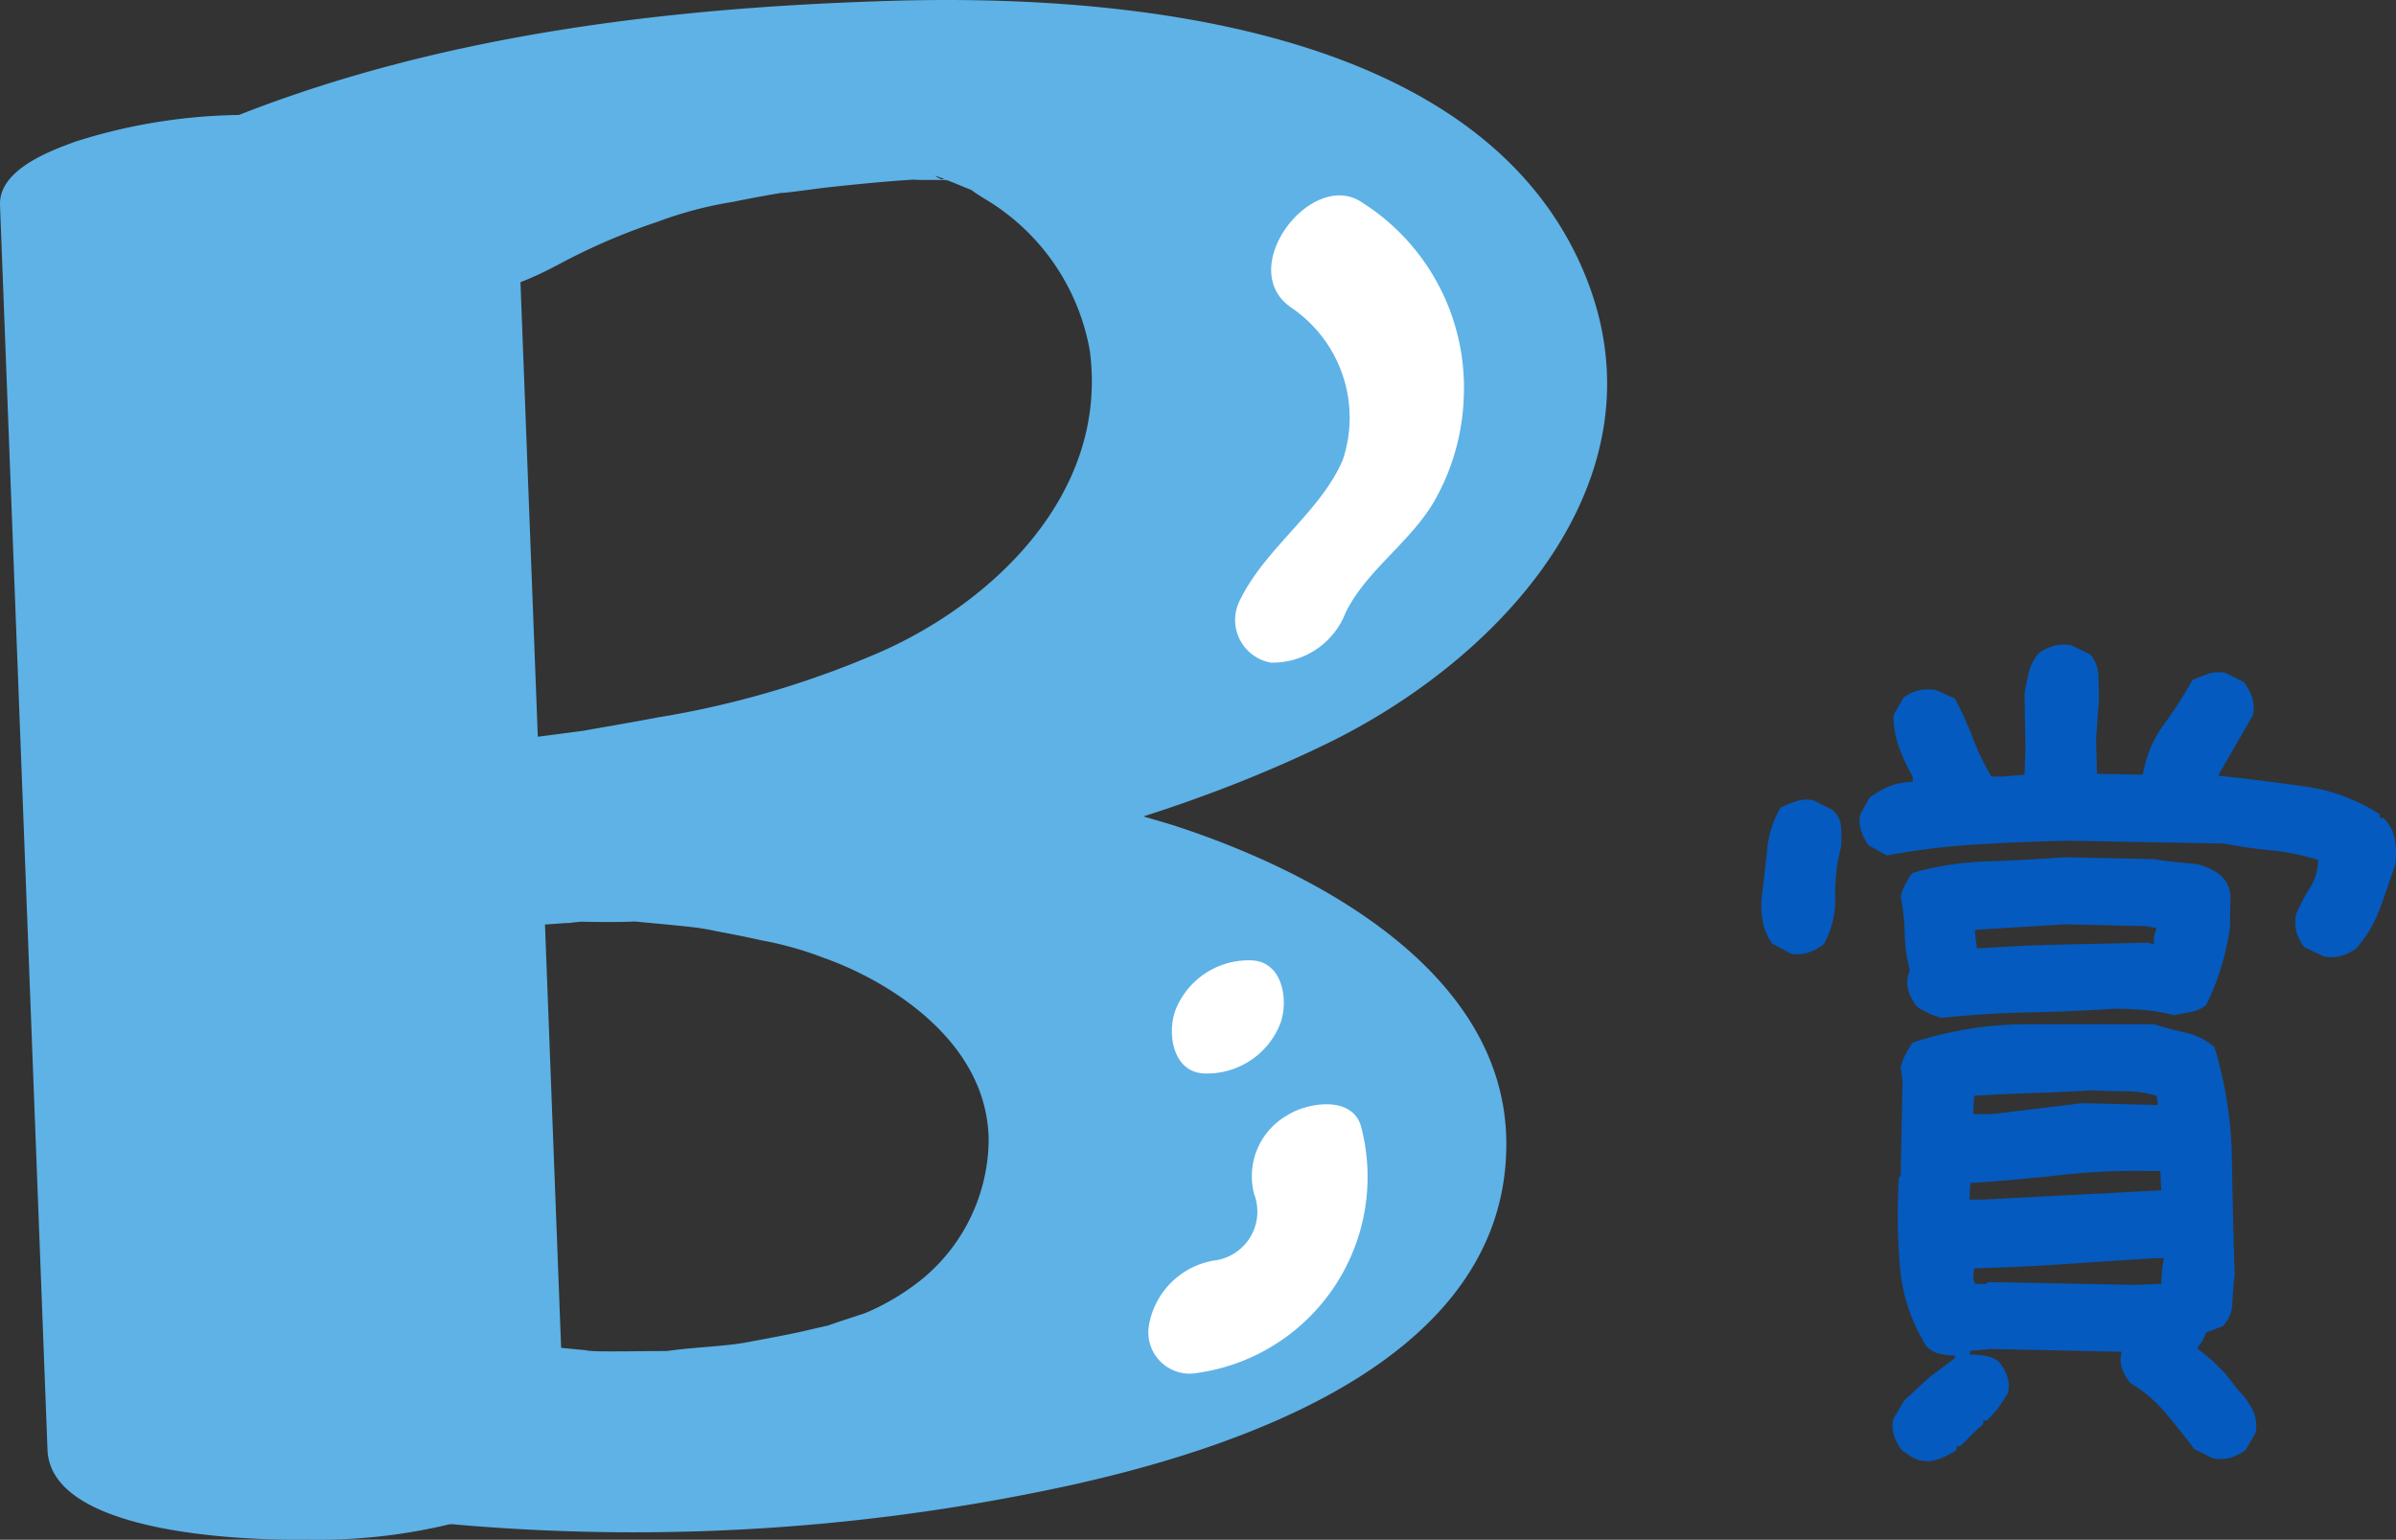
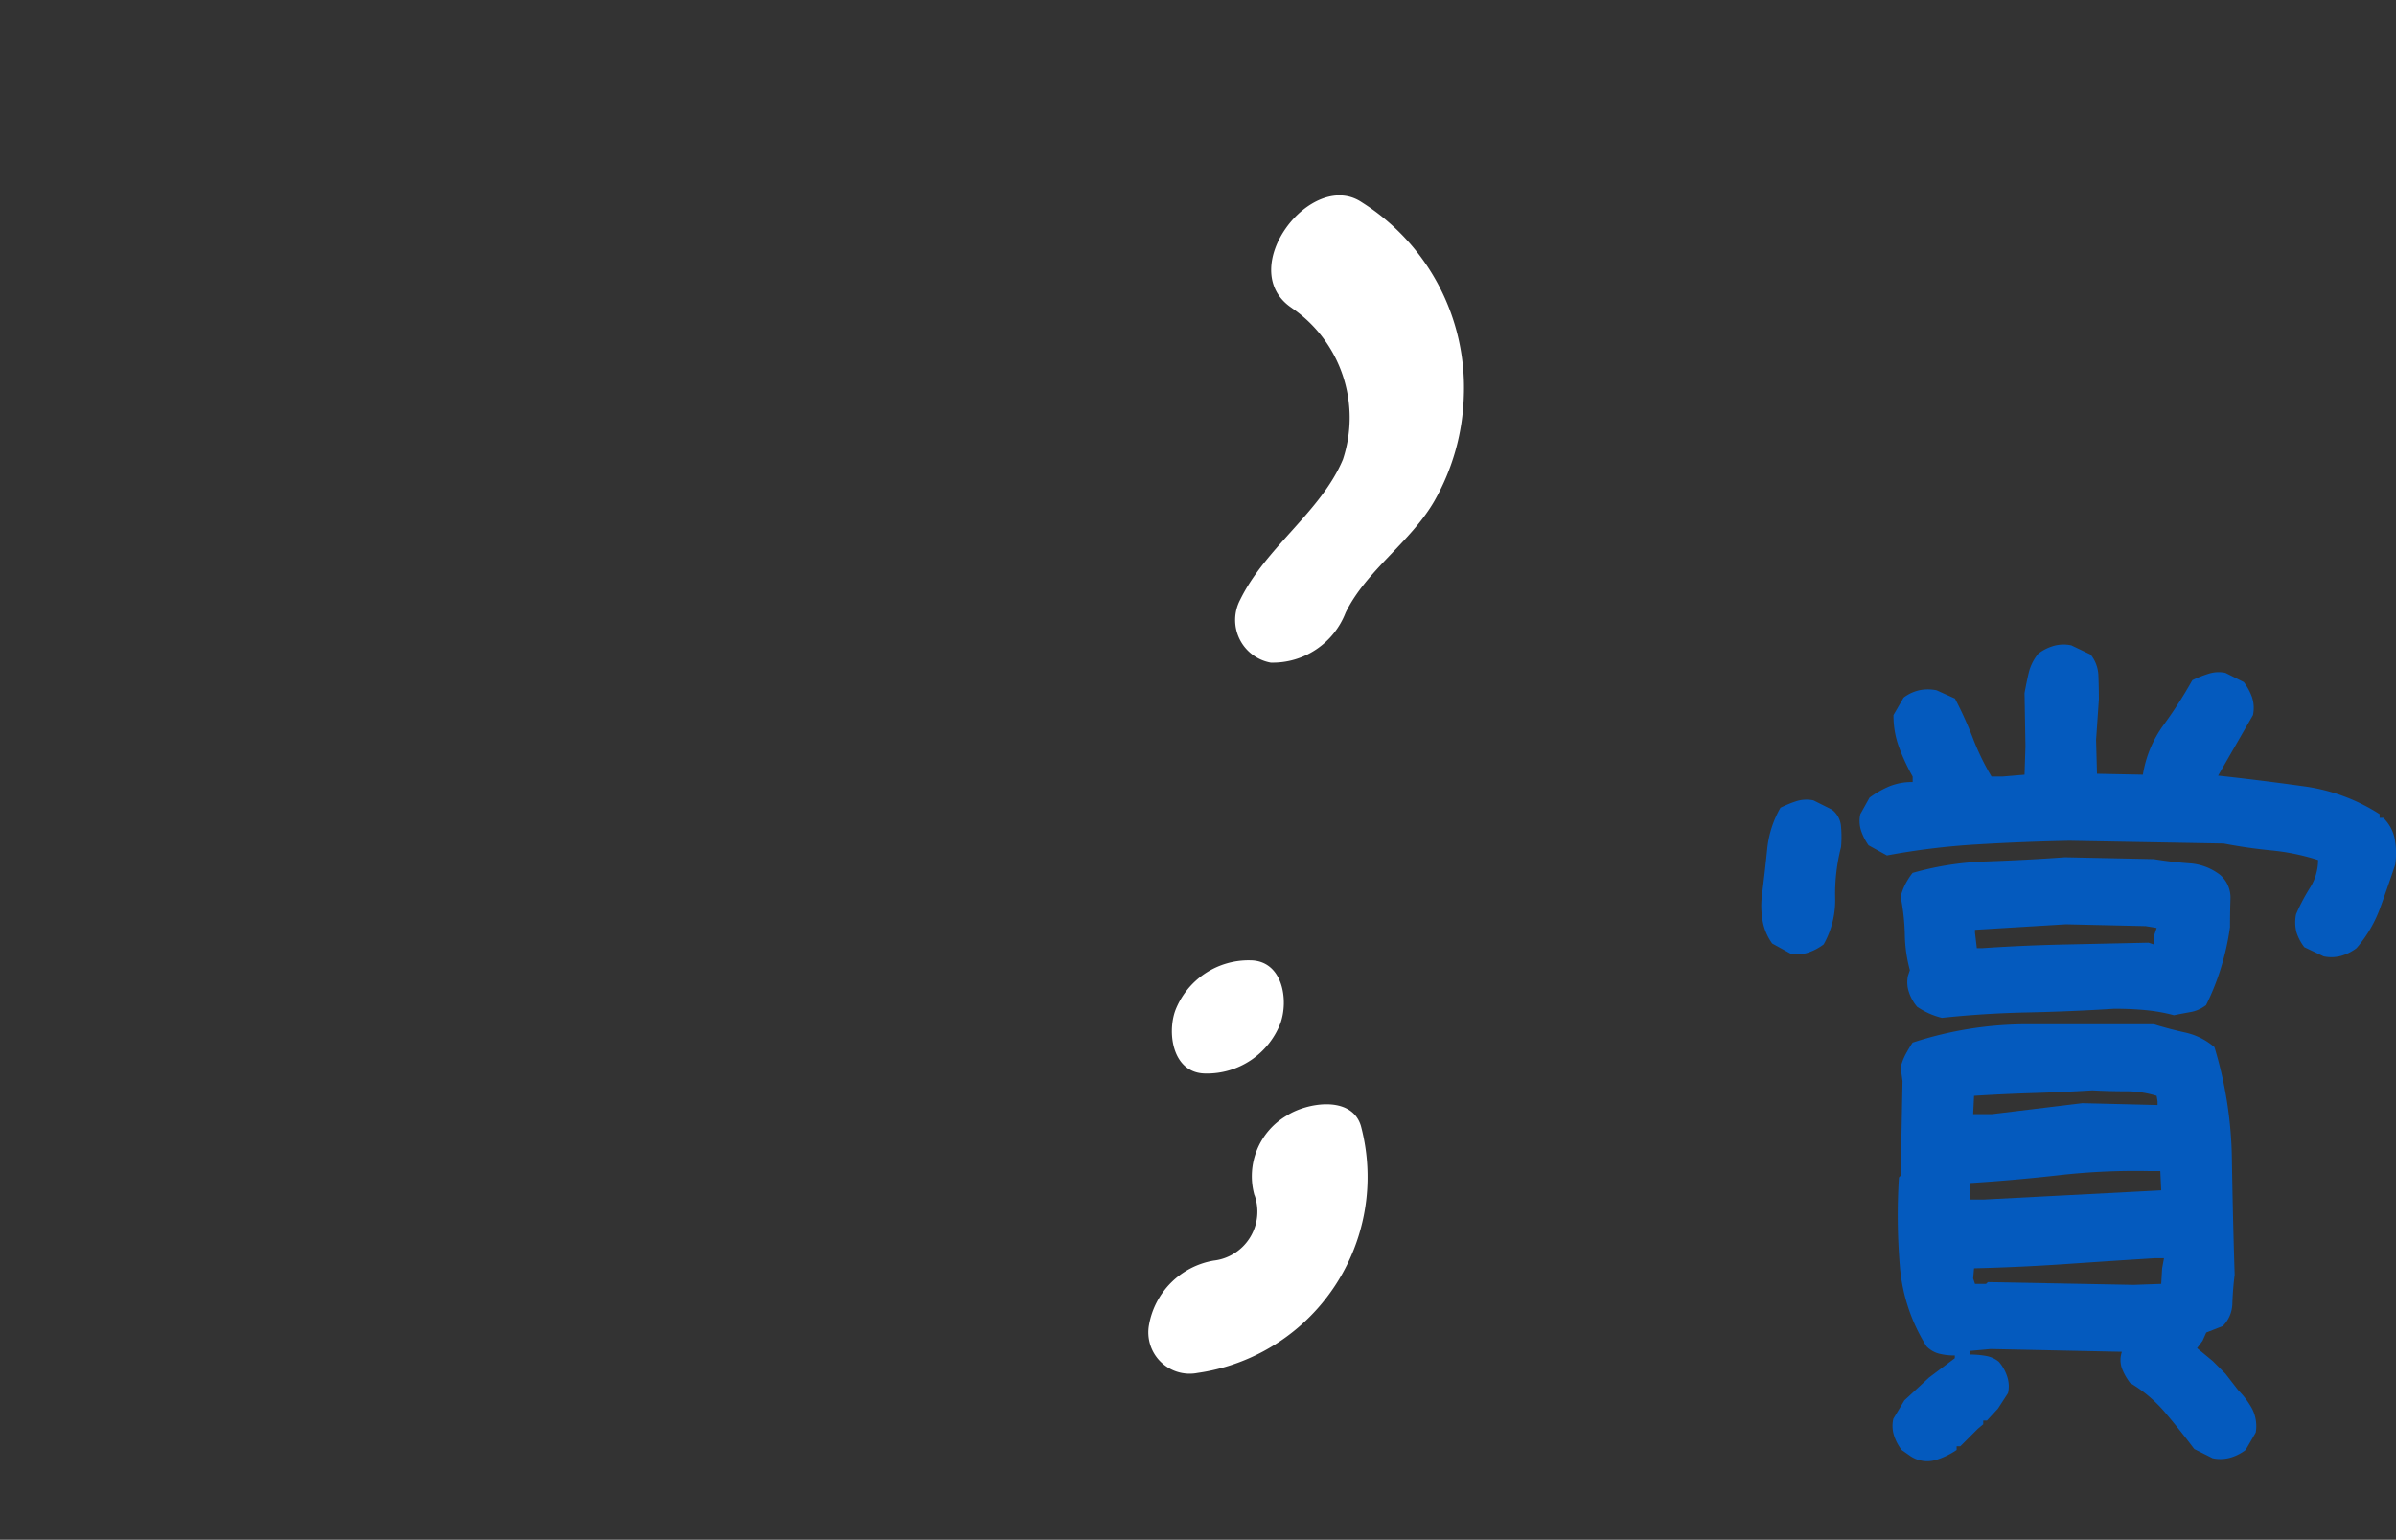
<svg xmlns="http://www.w3.org/2000/svg" width="81.606" height="52.448">
  <rect width="100%" height="100%" fill="#333333" stroke="none" />
  <defs>
    <clipPath id="a">
      <path fill="none" d="M0 0h54.735v52.448H0z" />
    </clipPath>
  </defs>
  <path d="M65.079 49.607l-.312-.219a1.623 1.623 0 01-.266-.515 1.079 1.079 0 01-.016-.547l.375-.625.844-.781.875-.656v-.094a2.135 2.135 0 01-.544-.063.931.931 0 01-.422-.25 6.043 6.043 0 01-.906-2.734 20.77 20.77 0 01-.031-3.016l.059-.062.063-3.219-.063-.469a1.949 1.949 0 01.172-.453q.109-.2.234-.391a12.518 12.518 0 013.984-.625h4.235q.5.156 1.063.281a2.271 2.271 0 011 .5 13.747 13.747 0 01.594 3.813q.031 1.969.094 3.938-.062.5-.078.969a1.116 1.116 0 01-.328.781l-.562.219-.125.281-.187.25.531.438.438.438.435.561a2.727 2.727 0 01.469.625 1.3 1.3 0 01.125.813l-.344.594a1.591 1.591 0 01-.531.266 1.265 1.265 0 01-.594.016l-.625-.314q-.469-.625-.984-1.234a4.692 4.692 0 00-1.2-1.016 2.021 2.021 0 01-.281-.5.865.865 0 010-.562l-4.472-.094-.687.063-.031.125a3.068 3.068 0 01.563.047.942.942 0 01.438.2 1.479 1.479 0 01.281.5 1.037 1.037 0 01.029.565l-.344.531-.375.406h-.125v.126l-.187.156-.594.594h-.125v.125a2.552 2.552 0 01-.719.344 1.036 1.036 0 01-.843-.126zm8.531-5.875l.031-.531.063-.344h-.313q-1.5.094-3.047.2t-3.109.144l-.031.344.063.188h.375l.063-.062 4.969.094zm0-3.187l-.031-.656h-.375a23.177 23.177 0 00-3.078.141q-1.516.172-3.016.266l-.031.563h.5zm-.125-2.906v-.125l-.031-.187a3.542 3.542 0 00-1.062-.156q-.562 0-1.125-.031-1.032.061-2.032.092t-2 .094l-.031.625h.625l3.094-.375zm-7.344-2.969a2.565 2.565 0 01-.453-.156 2.876 2.876 0 01-.391-.219 1.479 1.479 0 01-.281-.5 1.037 1.037 0 01-.031-.562l.063-.187a4.987 4.987 0 01-.172-1.219 7.422 7.422 0 00-.141-1.282 1.949 1.949 0 01.172-.453 2.38 2.38 0 01.234-.359 10.374 10.374 0 012.531-.391q1.344-.047 2.656-.141l3.031.063q.563.094 1.188.141a1.907 1.907 0 011.063.391 1.018 1.018 0 01.359.813q-.016.469-.016.969a8.8 8.8 0 01-.3 1.359 8.2 8.2 0 01-.516 1.3 1.208 1.208 0 01-.516.234q-.266.047-.578.109a5.885 5.885 0 00-.969-.172q-.5-.047-1.062-.047-1.469.094-2.953.125t-2.918.184zm-5.156-2.188l-.625-.344a1.867 1.867 0 01-.328-.781 2.927 2.927 0 01-.016-.906q.094-.75.172-1.516a3.562 3.562 0 01.453-1.422 4.05 4.05 0 01.531-.219 1.14 1.14 0 01.594-.031l.625.313a.789.789 0 01.313.578 3.962 3.962 0 010 .7 6.364 6.364 0 00-.2 1.719 3.067 3.067 0 01-.391 1.594 1.865 1.865 0 01-.531.281 1.14 1.14 0 01-.597.034zm18.156.094l-.656-.312a1.668 1.668 0 01-.266-.5 1.365 1.365 0 01-.016-.625 6.7 6.7 0 01.469-.891 1.78 1.78 0 00.281-.953 7.6 7.6 0 00-1.594-.328q-.811-.079-1.624-.235l-5.25-.094q-1.594.031-3.156.125a24.6 24.6 0 00-3.062.375l-.625-.344a1.938 1.938 0 01-.25-.484 1.076 1.076 0 01-.031-.578l.313-.562a3.3 3.3 0 01.688-.391 2.048 2.048 0 01.781-.141v-.187a6.963 6.963 0 01-.453-.969 3.123 3.123 0 01-.2-1.125l.344-.594a1.379 1.379 0 01.531-.25 1.425 1.425 0 01.594 0l.625.281a12.96 12.96 0 01.609 1.344 8.5 8.5 0 00.636 1.313h.375l.75-.062.031-.969-.031-1.812q.062-.344.141-.687a1.624 1.624 0 01.328-.656 1.591 1.591 0 01.531-.266 1.265 1.265 0 01.594-.016l.656.313a1.2 1.2 0 01.266.719q.016.406.016.813l-.095 1.373.031 1.156 1.563.031a3.916 3.916 0 01.7-1.687 15.226 15.226 0 00.984-1.531 3.739 3.739 0 01.55-.219 1.1 1.1 0 01.578-.031l.625.313a1.931 1.931 0 01.281.516 1.179 1.179 0 01.032.608l-1.187 2.063q1.438.156 2.891.359a6.344 6.344 0 012.609.953v.125h.125a1.366 1.366 0 01.391.719 2.717 2.717 0 01.016.875q-.25.75-.516 1.484a4.4 4.4 0 01-.8 1.359 1.591 1.591 0 01-.529.266 1.265 1.265 0 01-.594.016zm-5.781-.406v-.281l.094-.281-.375-.062-2.719-.062-3.094.188v.094l.063.531h.188q1.375-.094 2.8-.125l2.859-.062z" fill="#045abe" />
  <g clip-path="url(#a)">
-     <path d="M0 6.979l1.618 42.405c.111 2.916 6.911 3.09 8.813 3.06a19.17 19.17 0 006.232-.9c.9-.327 2.627-.97 2.581-2.164L17.626 6.975c-.11-2.916-6.909-3.086-8.812-3.056a19.17 19.17 0 00-6.232.9c-.9.327-2.627.97-2.581 2.164" fill="#5eb2e6" />
-     <path d="M18.941 9.054a21.042 21.042 0 013.429-1.49 13.273 13.273 0 012.584-.686q1.113-.229 2.237-.4c-1.644.257.79-.073.9-.085 1.265-.136 2.545-.268 3.817-.313-2.029.07.567.046.781.052q-1.377-.07-.4.016.868.091-.194-.024c-.748-.363.479.137.75.252.415.175 0-.042.647.369a7.54 7.54 0 013.626 5.2c.665 5-3.529 8.773-7.419 10.386a31.763 31.763 0 01-7.311 2.109c-.651.125-1.3.237-1.958.352-2.56.449 1.532-.18-1.048.164-1.58.211-3.162.4-4.746.577-1.49.169-7.837.975-6.156 3.765.689 1.143 2.937 1.617 4.05 1.829a25.723 25.723 0 006.791.309c1.681-.129-.519-.059.508-.04.538.01 1.094.017 1.632 0 1.439-.056-2-.206.509.026.542.05 1.083.1 1.624.16.451.05 1.174.208.317.043.668.128 1.336.249 2 .4a11.878 11.878 0 012.14.6c2.154.759 5.58 2.806 5.622 6.2a6.207 6.207 0 01-2.2 4.689 8.041 8.041 0 01-2 1.211c-.013.006-1.692.553-1.27.437s-.847.185-.977.213c-.671.143-1.346.265-2.021.388.862-.157.084 0-.339.042-.681.077-1.371.108-2.049.2-1.38.18 1.267.018-.124.015-.686 0-1.372.015-2.059.011-.741 0-1.038-.072-.125.007a72.15 72.15 0 01-4.092-.447 20.9 20.9 0 00-6.791.308c-1.04.219-3.38.753-4.05 1.829-1.739 2.792 4.945 3.591 6.156 3.765a69.684 69.684 0 0024.795-.917c5.835-1.3 14.9-4.33 14.776-11.749-.1-5.785-6.577-9.179-11.365-10.724a66.178 66.178 0 00-25.3-2.558l4.686 5.9c8.784-1 17.783-2.2 25.817-6.09 6.233-3.016 12.019-9.474 8.558-16.634C49.864.784 37.963-.2 30.349.029 21.249.3 11.81 1.585 3.72 5.964c-3.436 1.86 1.511 3.873 3.161 4.187 3.795.722 8.555.8 12.058-1.1" fill="#5eb2e6" />
    <path d="M43.994 10.489a4.527 4.527 0 011.745 5.161c-.74 1.768-2.63 3-3.5 4.779a1.475 1.475 0 001.04 2.141 2.662 2.662 0 002.551-1.7c.7-1.436 2.212-2.4 3.021-3.8a7.667 7.667 0 001.006-3.6 7.462 7.462 0 00-3.479-6.582c-1.72-1.15-4.351 2.281-2.383 3.6m-2.928 26.078a2.679 2.679 0 002.541-1.706c.289-.794.083-2.149-1.036-2.149a2.68 2.68 0 00-2.541 1.706c-.289.794-.082 2.149 1.036 2.149m1.662 4.145a1.679 1.679 0 01-1.394 2.228 2.705 2.705 0 00-2.2 2.186 1.408 1.408 0 001.652 1.64 6.744 6.744 0 005.563-8.419c-.321-1.048-1.847-.787-2.525-.346a2.39 2.39 0 00-1.1 2.711" fill="#fff" />
  </g>
</svg>